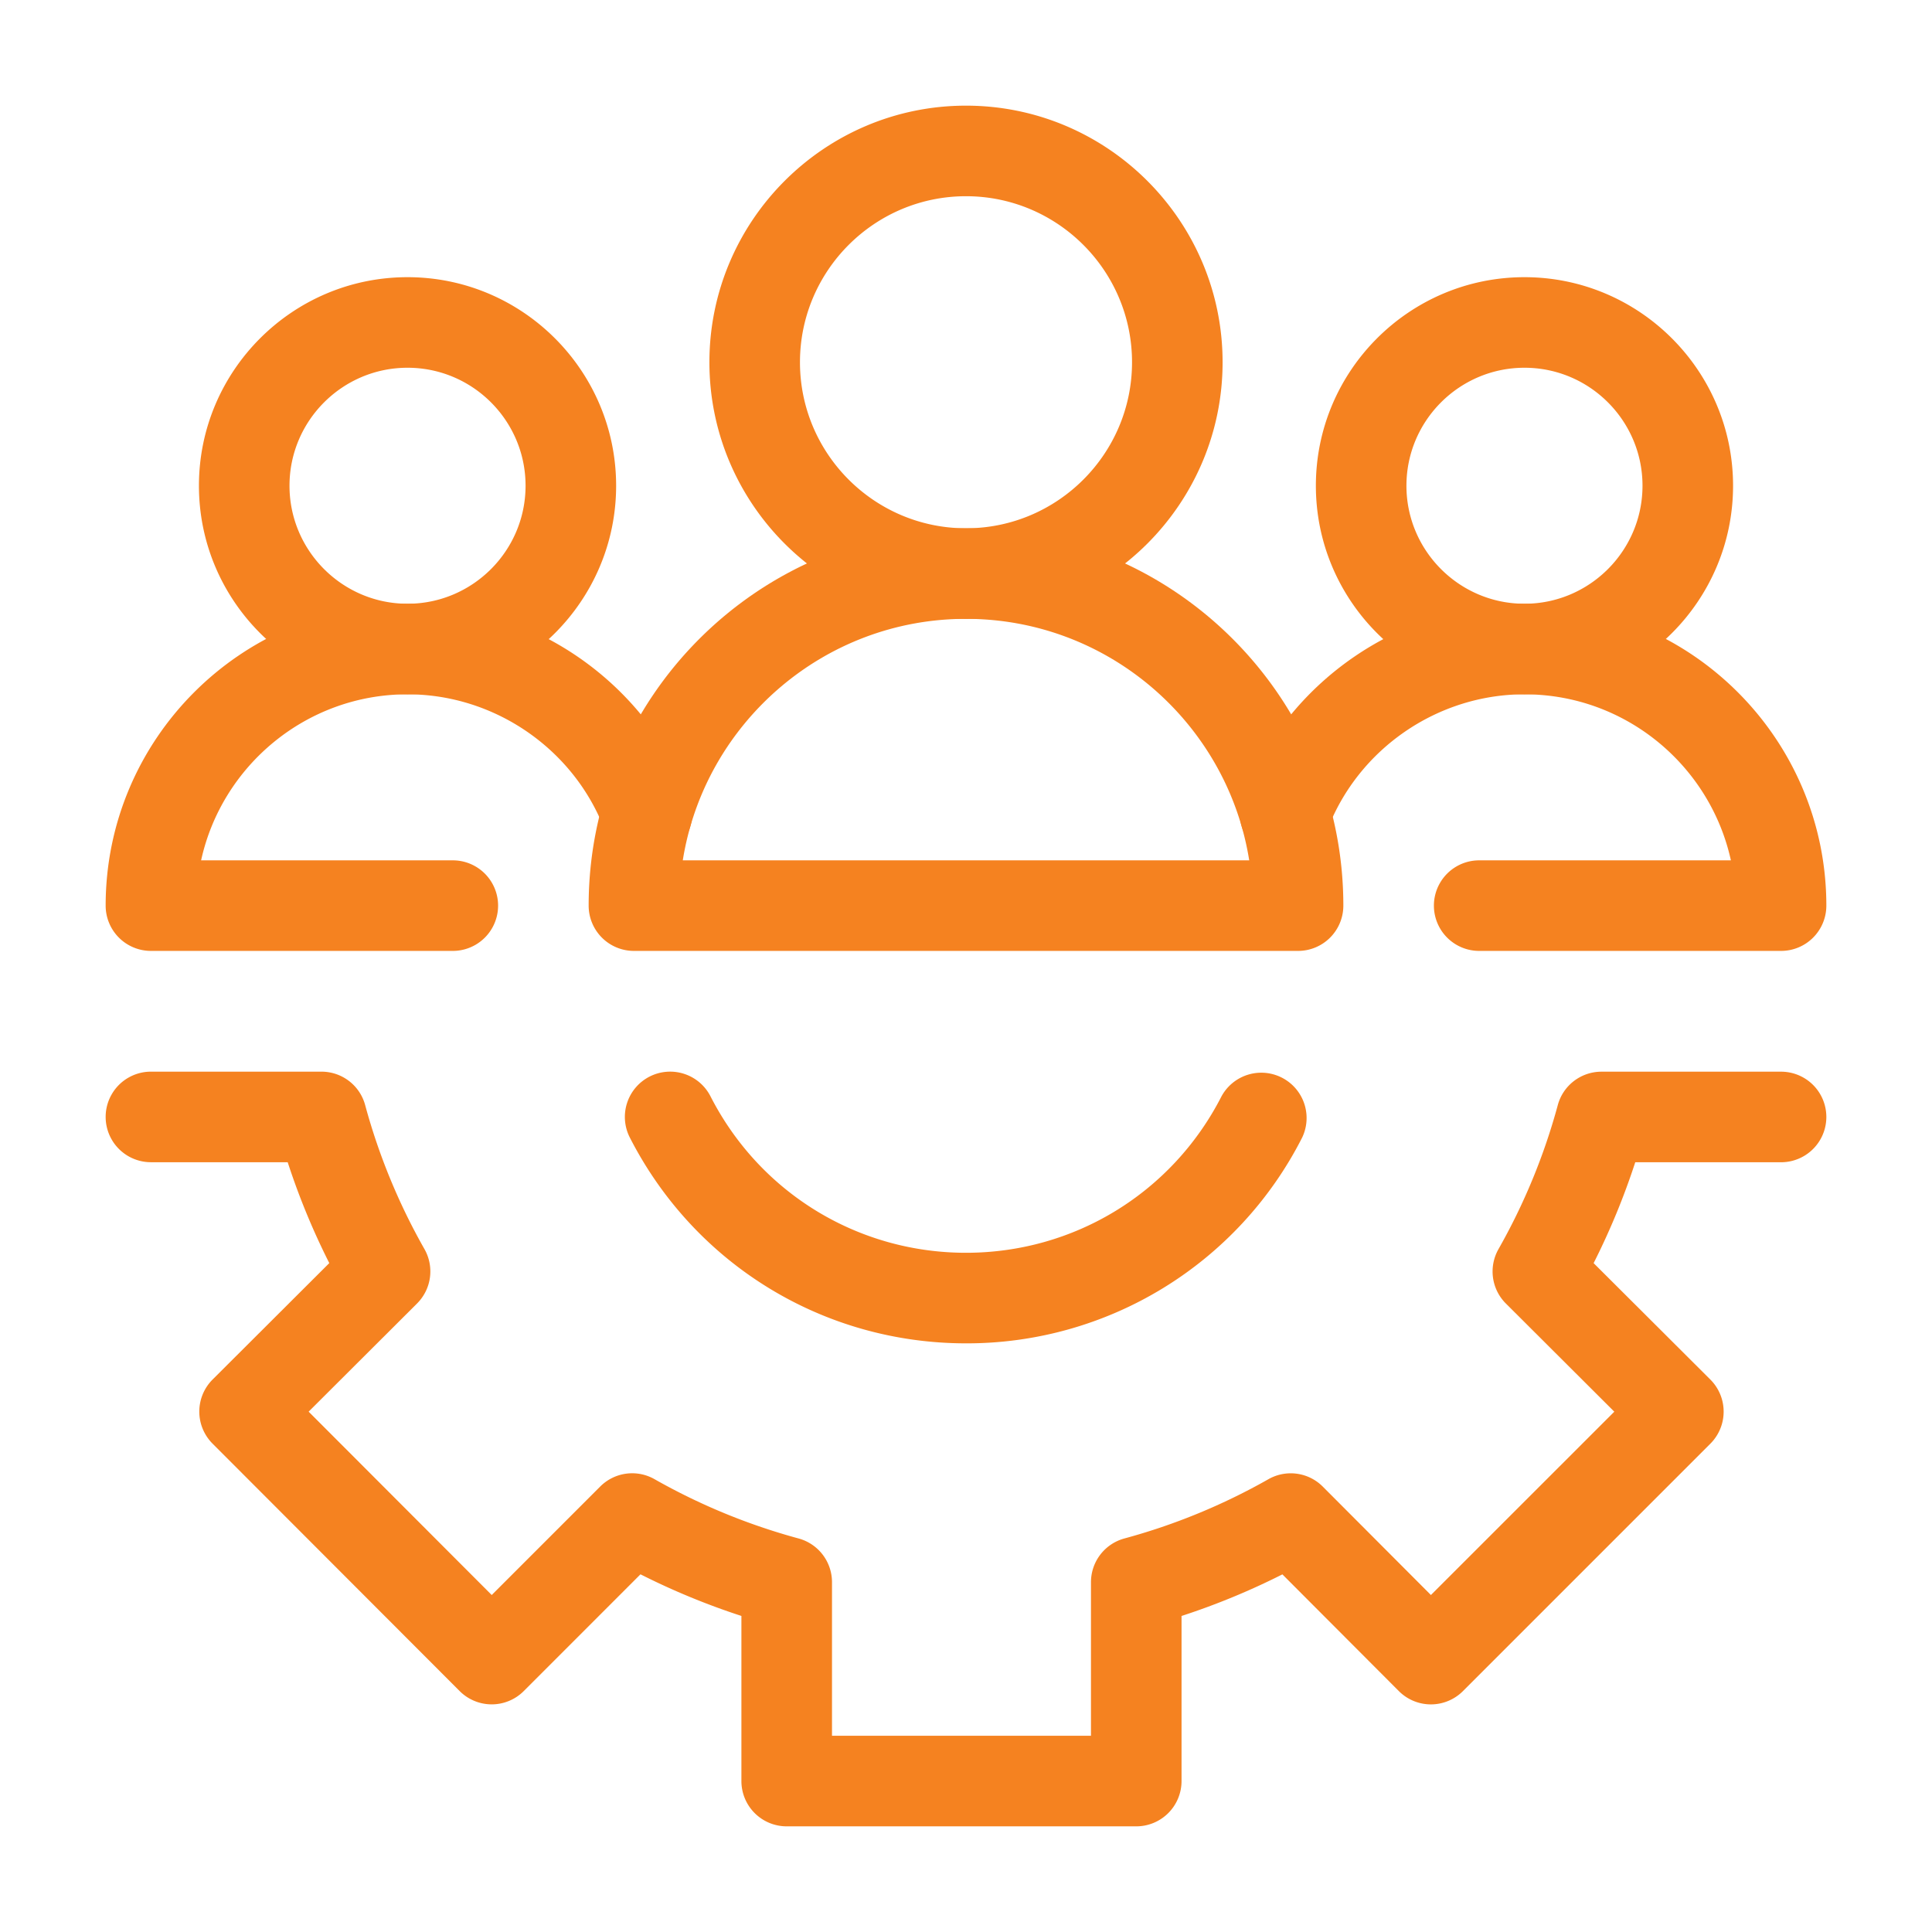
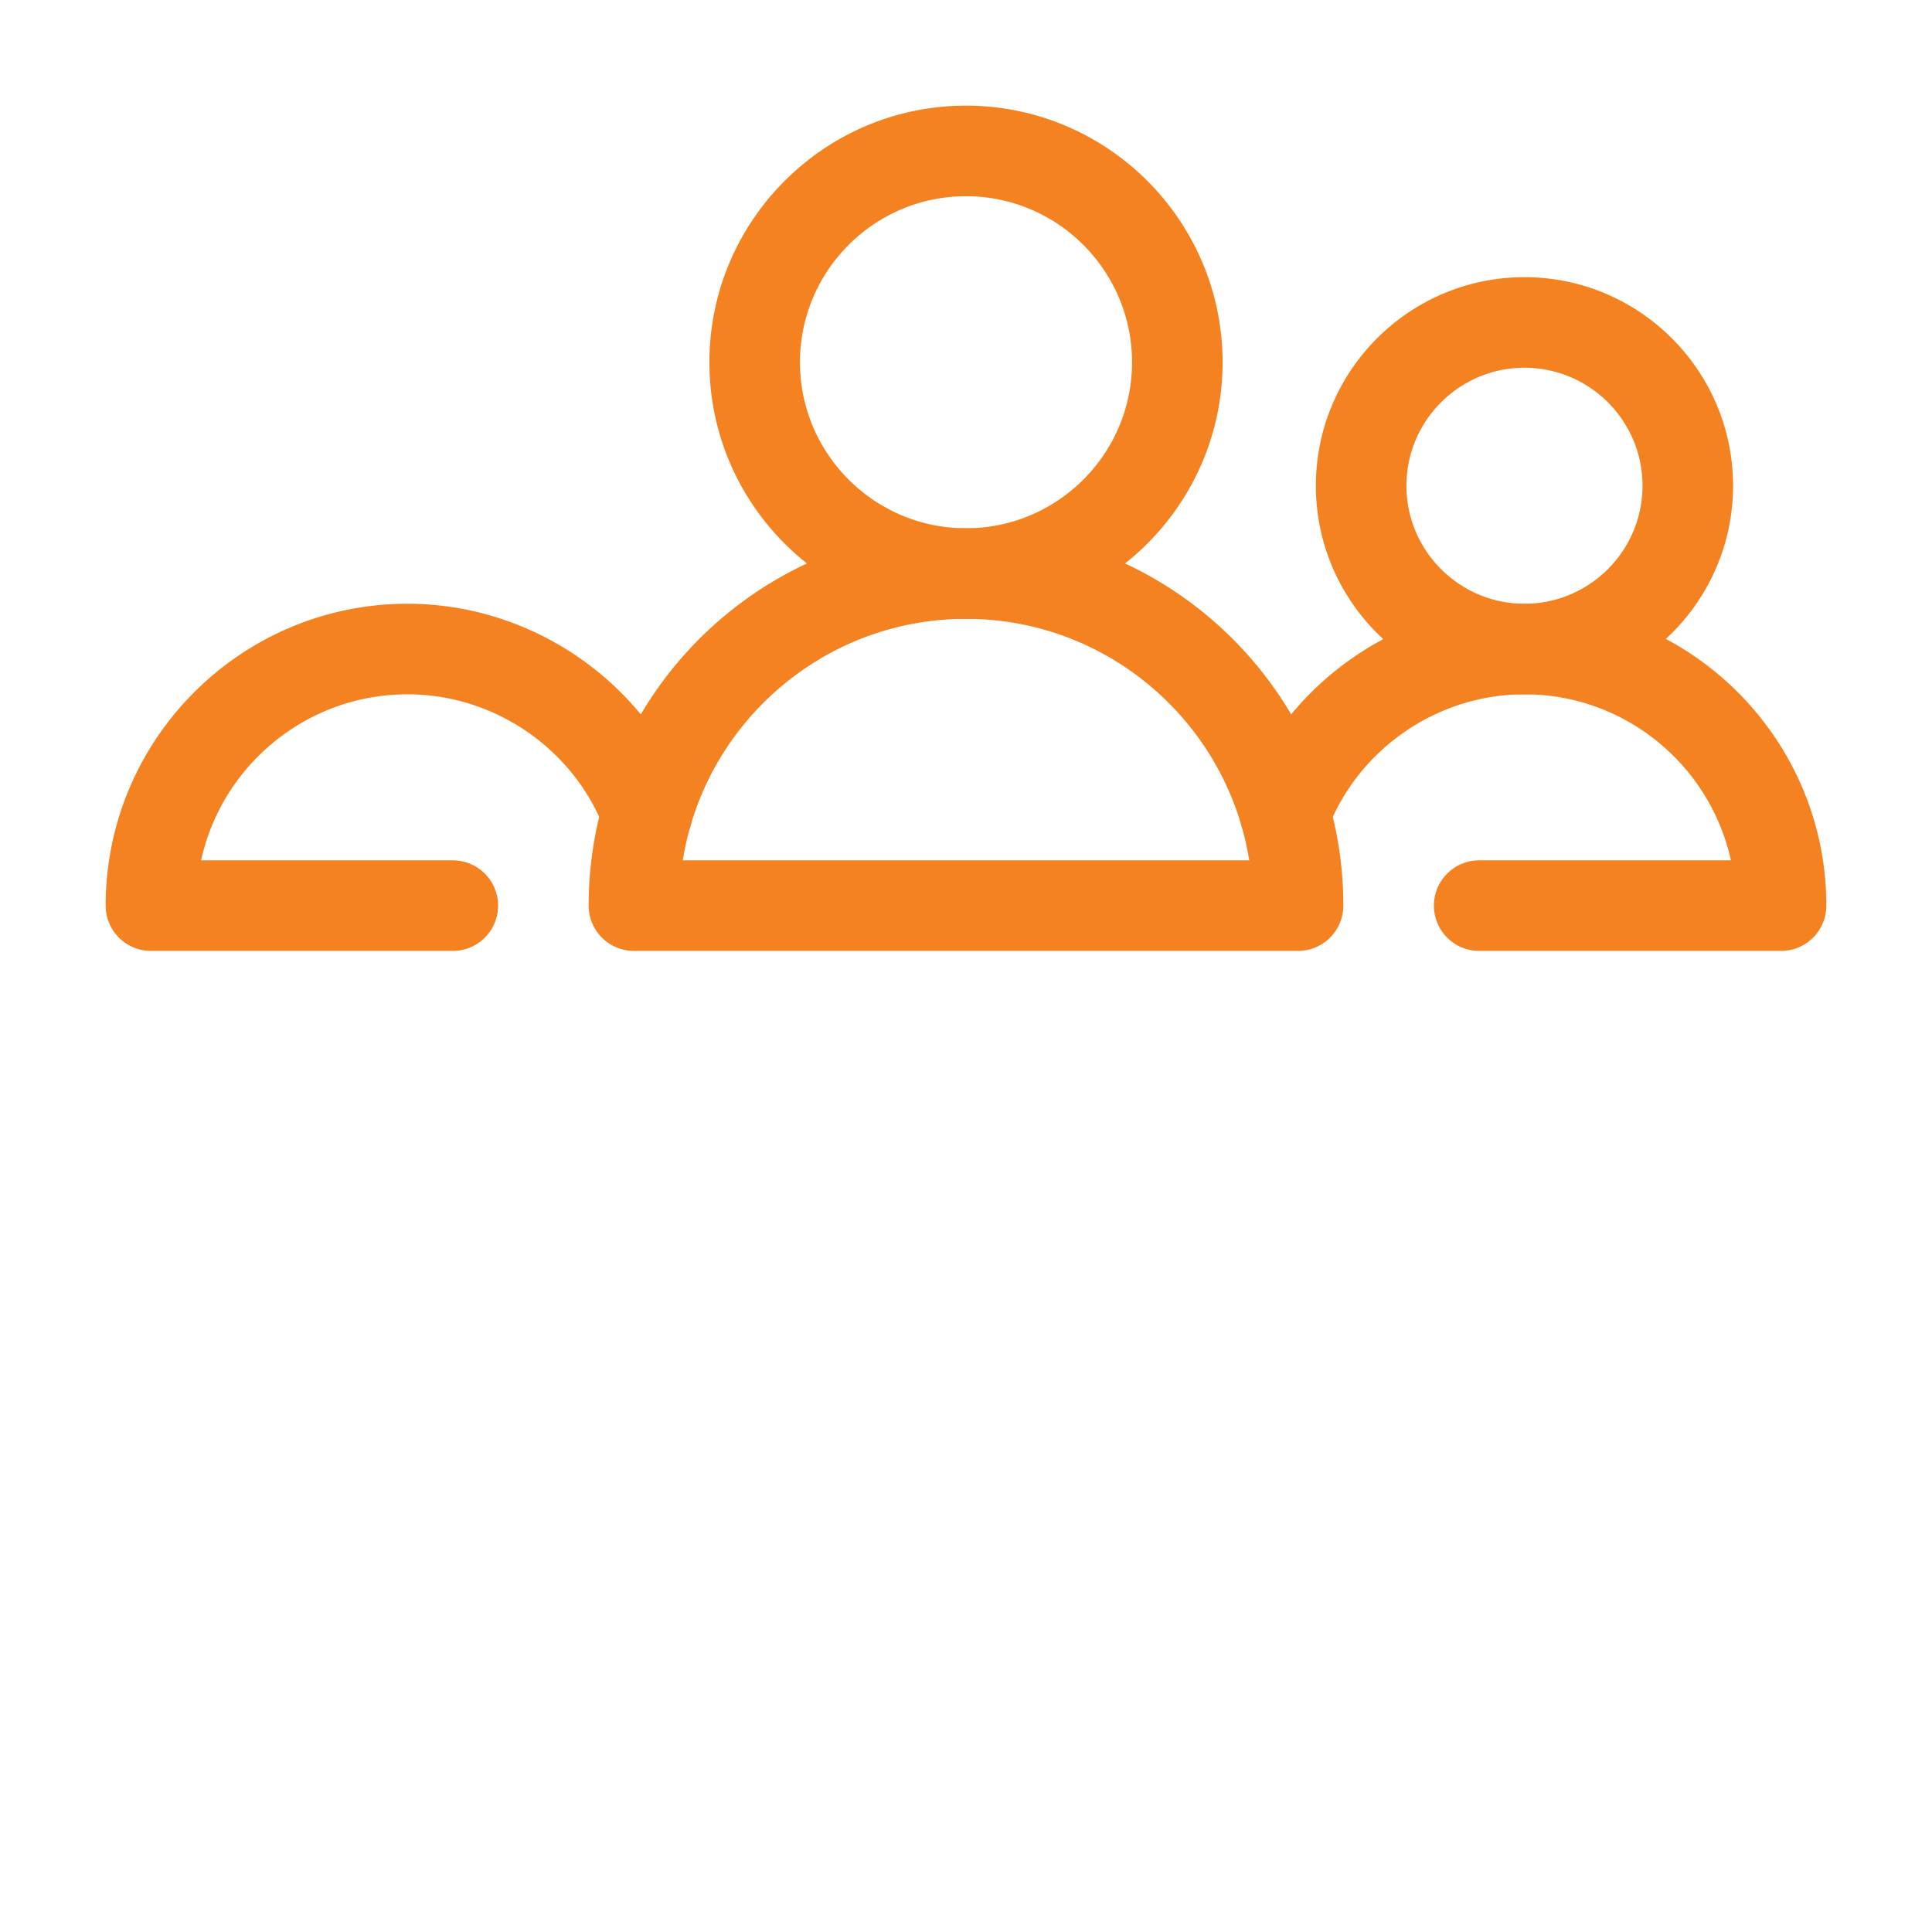
<svg xmlns="http://www.w3.org/2000/svg" version="1.1" width="512" height="512" x="0" y="0" viewBox="0 0 64 64" style="enable-background:new 0 0 512 512" xml:space="preserve" class="">
  <g>
-     <path d="M37.64 60.5H26.06a1.5 1.5 0 0 1-1.5-1.5v-5.47a23.615 23.615 0 0 1-3.343-1.379l-3.868 3.869a1.5 1.5 0 0 1-2.122-.001L7.04 47.821a1.502 1.502 0 0 1 .002-2.122l3.866-3.857A23.711 23.711 0 0 1 9.53 38.5H5a1.5 1.5 0 0 1 0-3h5.648c.68 0 1.273.455 1.449 1.11a20.562 20.562 0 0 0 1.965 4.77 1.5 1.5 0 0 1-.247 1.8l-3.591 3.583 6.065 6.074 3.593-3.593a1.497 1.497 0 0 1 1.799-.245 20.6 20.6 0 0 0 4.77 1.964 1.5 1.5 0 0 1 1.11 1.449V57.5h8.579v-5.088a1.5 1.5 0 0 1 1.11-1.449A20.597 20.597 0 0 0 42.019 49a1.498 1.498 0 0 1 1.8.246l3.582 3.591 6.075-6.073-3.592-3.583a1.5 1.5 0 0 1-.246-1.8 20.561 20.561 0 0 0 1.965-4.77c.175-.655.769-1.11 1.448-1.11H59a1.5 1.5 0 0 1 0 3h-4.83a23.71 23.71 0 0 1-1.379 3.342l3.867 3.857a1.502 1.502 0 0 1 .001 2.123l-8.198 8.198a1.5 1.5 0 0 1-1.06.439h-.002a1.5 1.5 0 0 1-1.06-.44l-3.858-3.867a23.587 23.587 0 0 1-3.341 1.378V59a1.5 1.5 0 0 1-1.5 1.5z" fill="#f58220" opacity="1" data-original="#000000" class="" />
-     <path d="M32 44.5c-4.72 0-8.986-2.612-11.136-6.817a1.5 1.5 0 0 1 2.672-1.366C25.17 39.514 28.413 41.5 32 41.5s6.83-1.986 8.464-5.183a1.501 1.501 0 0 1 2.672 1.366A12.455 12.455 0 0 1 32 44.5zM13.5 23c-3.81 0-6.91-3.1-6.91-6.91s3.1-6.908 6.91-6.908 6.91 3.1 6.91 6.909S17.31 23 13.5 23zm0-10.818c-2.155 0-3.91 1.753-3.91 3.909S11.346 20 13.5 20s3.91-1.753 3.91-3.91-1.755-3.908-3.91-3.908z" fill="#f58220" opacity="1" data-original="#000000" class="" />
    <path d="M15 31.5H5A1.5 1.5 0 0 1 3.5 30c0-5.514 4.486-10 10-10 4.114 0 7.864 2.578 9.331 6.415a1.5 1.5 0 1 1-2.803 1.07C19.003 24.804 16.378 23 13.5 23c-3.345 0-6.15 2.358-6.838 5.5H15a1.5 1.5 0 0 1 0 3zM50.5 23c-3.81 0-6.91-3.1-6.91-6.91s3.1-6.908 6.91-6.908 6.91 3.1 6.91 6.909S54.31 23 50.5 23zm0-10.818c-2.155 0-3.91 1.753-3.91 3.909S48.346 20 50.5 20s3.91-1.753 3.91-3.91-1.755-3.908-3.91-3.908z" fill="#f58220" opacity="1" data-original="#000000" class="" />
    <path d="M59 31.5H49a1.5 1.5 0 0 1 0-3h8.338c-.689-3.142-3.493-5.5-6.838-5.5-2.879 0-5.503 1.803-6.528 4.486a1.5 1.5 0 0 1-2.803-1.071C42.636 22.578 46.386 20 50.5 20c5.514 0 10 4.486 10 10a1.5 1.5 0 0 1-1.5 1.5zM32 20.5c-4.687 0-8.5-3.813-8.5-8.5s3.813-8.5 8.5-8.5 8.5 3.813 8.5 8.5-3.813 8.5-8.5 8.5zm0-14c-3.032 0-5.5 2.467-5.5 5.5s2.468 5.5 5.5 5.5 5.5-2.467 5.5-5.5-2.468-5.5-5.5-5.5z" fill="#f58220" opacity="1" data-original="#000000" class="" />
    <path d="M43 31.5H21a1.5 1.5 0 0 1-1.5-1.5c0-6.893 5.607-12.5 12.5-12.5S44.5 23.107 44.5 30a1.5 1.5 0 0 1-1.5 1.5zm-20.382-3h18.764c-.722-4.528-4.653-8-9.382-8s-8.66 3.472-9.382 8z" fill="#f58220" opacity="1" data-original="#000000" class="" />
  </g>
</svg>